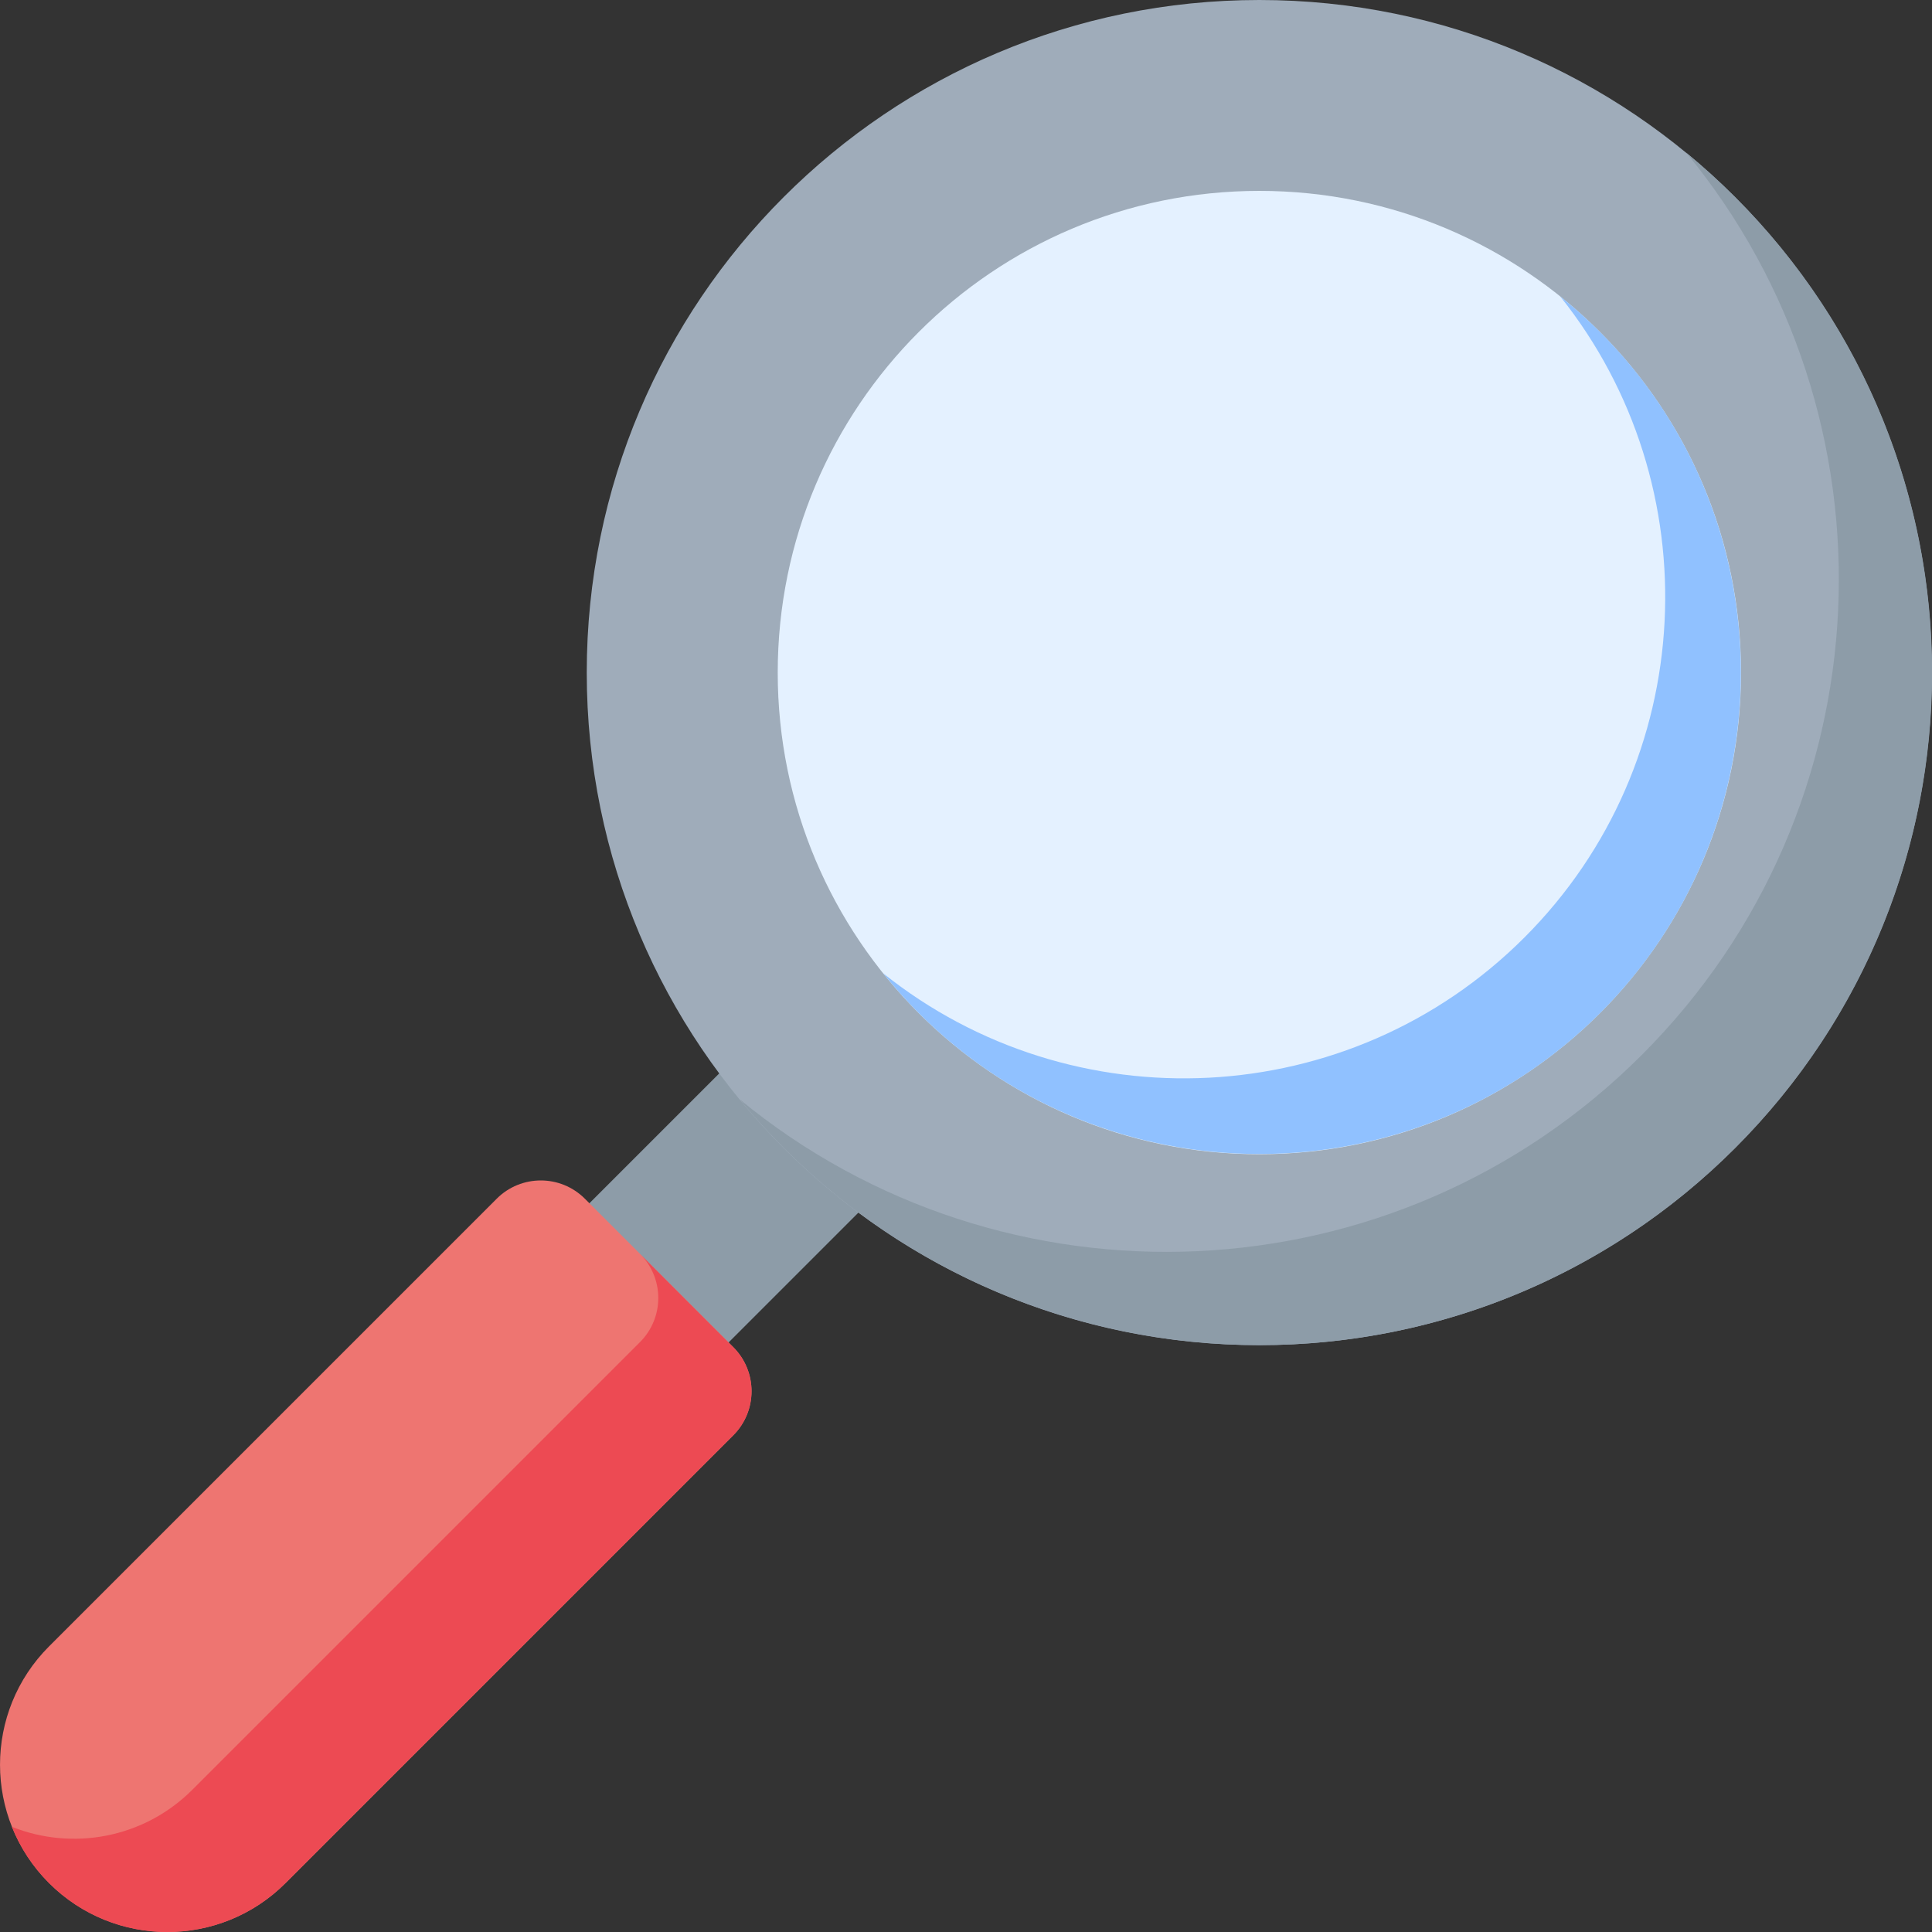
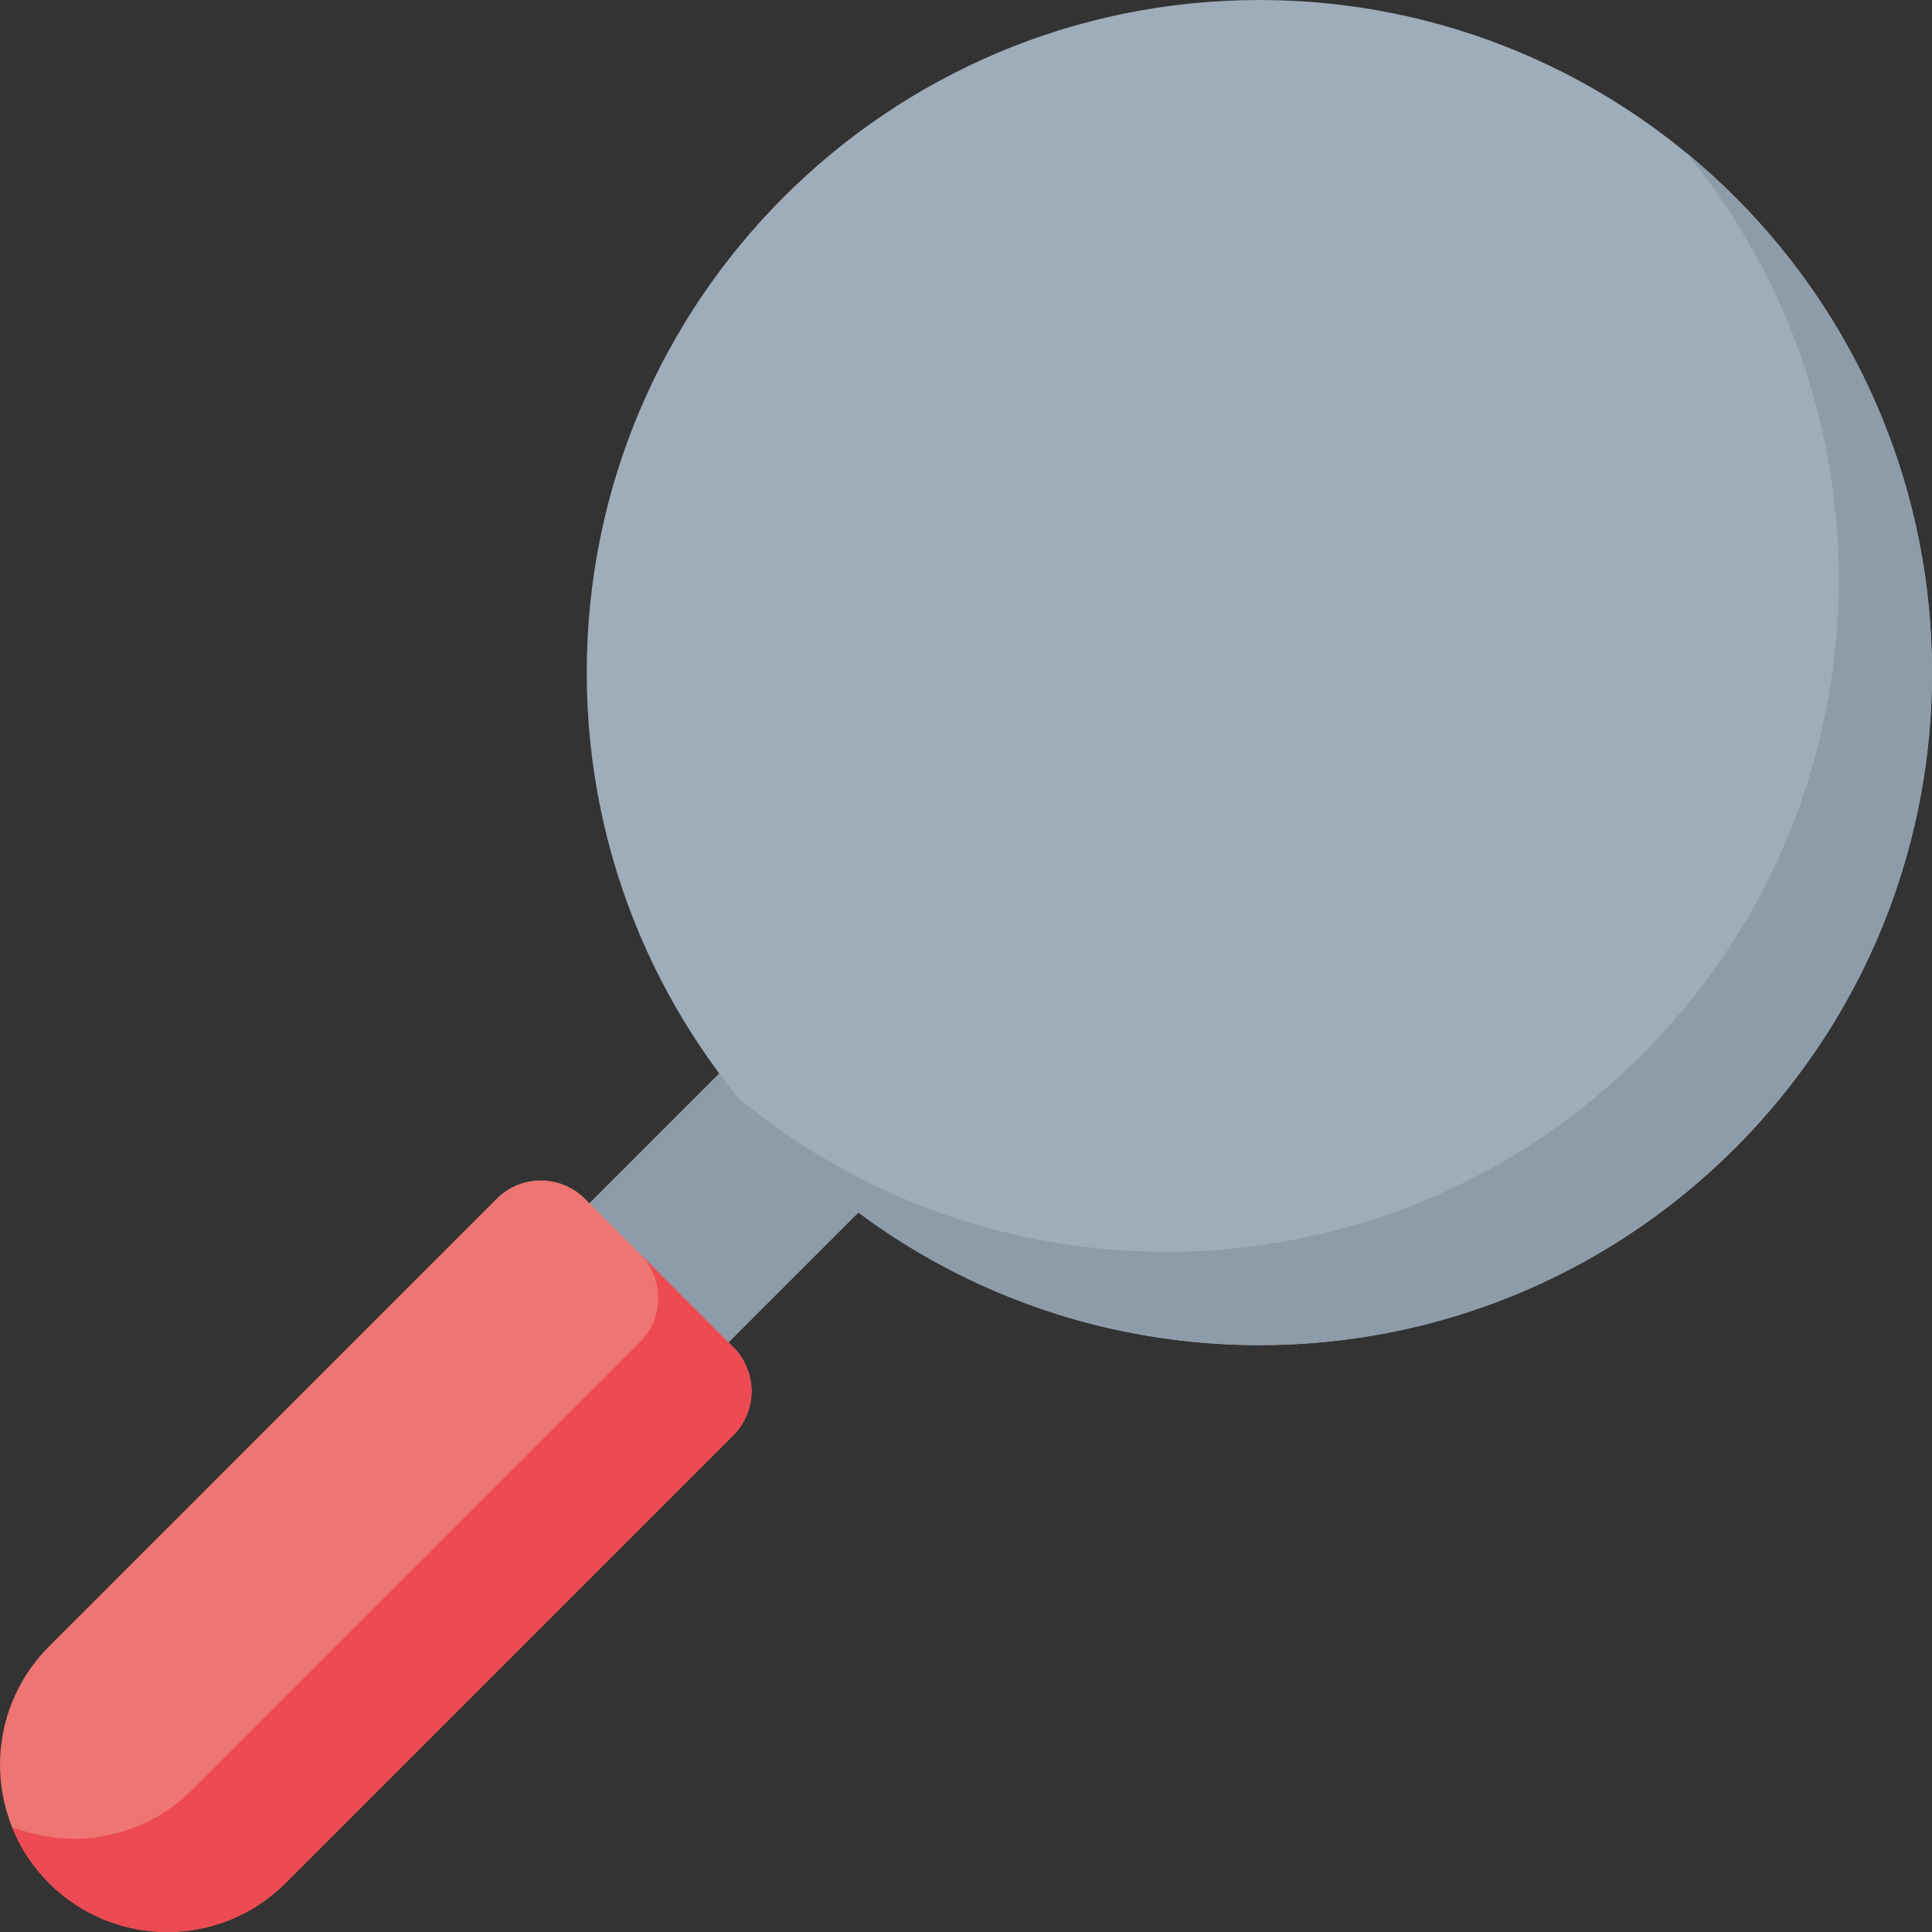
<svg xmlns="http://www.w3.org/2000/svg" width="40" height="40" viewBox="0 0 40 40" fill="none">
  <rect x="0" y="0" width="40" height="40" fill="#333333" stroke="none" />
  <g clip-path="url(#clip0)">
    <path d="M16.148 20.967L19.03 23.849L10.746 32.132L7.865 29.25L16.148 20.967Z" fill="#8D9CA8" />
    <path d="M1.015 38.986C-0.338 37.633 -0.338 35.44 1.015 34.087L10.284 24.818C10.788 24.314 11.605 24.314 12.109 24.818L15.182 27.891C15.686 28.395 15.686 29.212 15.182 29.716L5.913 38.986C4.561 40.338 2.367 40.338 1.015 38.986Z" fill="#EE7571" />
    <path d="M26.073 27.85C33.764 27.85 39.998 21.615 39.998 13.925C39.998 6.234 33.764 0 26.073 0C18.383 0 12.148 6.234 12.148 13.925C12.148 21.615 18.383 27.85 26.073 27.85Z" fill="#9FACBA" />
-     <path d="M26.074 23.897C31.581 23.897 36.046 19.432 36.046 13.925C36.046 8.417 31.581 3.952 26.074 3.952C20.566 3.952 16.102 8.417 16.102 13.925C16.102 19.432 20.566 23.897 26.074 23.897Z" fill="#E4F1FF" />
    <path d="M35.923 4.078C35.598 3.753 35.26 3.447 34.911 3.16C39.411 8.63 39.105 16.728 33.993 21.84C28.881 26.953 20.783 27.258 15.312 22.759C15.599 23.107 15.905 23.445 16.231 23.771C21.669 29.209 30.485 29.209 35.923 23.771C41.362 18.333 41.362 9.516 35.923 4.078Z" fill="#8D9CA8" />
    <path d="M15.181 27.892L13.251 25.961C13.755 26.465 13.755 27.282 13.251 27.786L3.982 37.055C2.972 38.065 1.493 38.321 0.246 37.822C0.415 38.246 0.671 38.643 1.014 38.986C2.366 40.339 4.56 40.339 5.912 38.986L15.181 29.717C15.685 29.213 15.685 28.396 15.181 27.892Z" fill="#ED4A53" />
-     <path d="M33.127 6.873C32.862 6.609 32.586 6.363 32.3 6.134C35.43 10.046 35.184 15.787 31.561 19.41C27.937 23.034 22.196 23.28 18.284 20.15C18.513 20.435 18.759 20.712 19.023 20.976C22.912 24.864 29.238 24.864 33.127 20.976C37.015 17.088 37.015 10.761 33.127 6.873Z" fill="#90C1FF" />
  </g>
  <defs>
    <clipPath id="clip0">
      <rect width="40" height="40" fill="white" />
    </clipPath>
  </defs>
</svg>